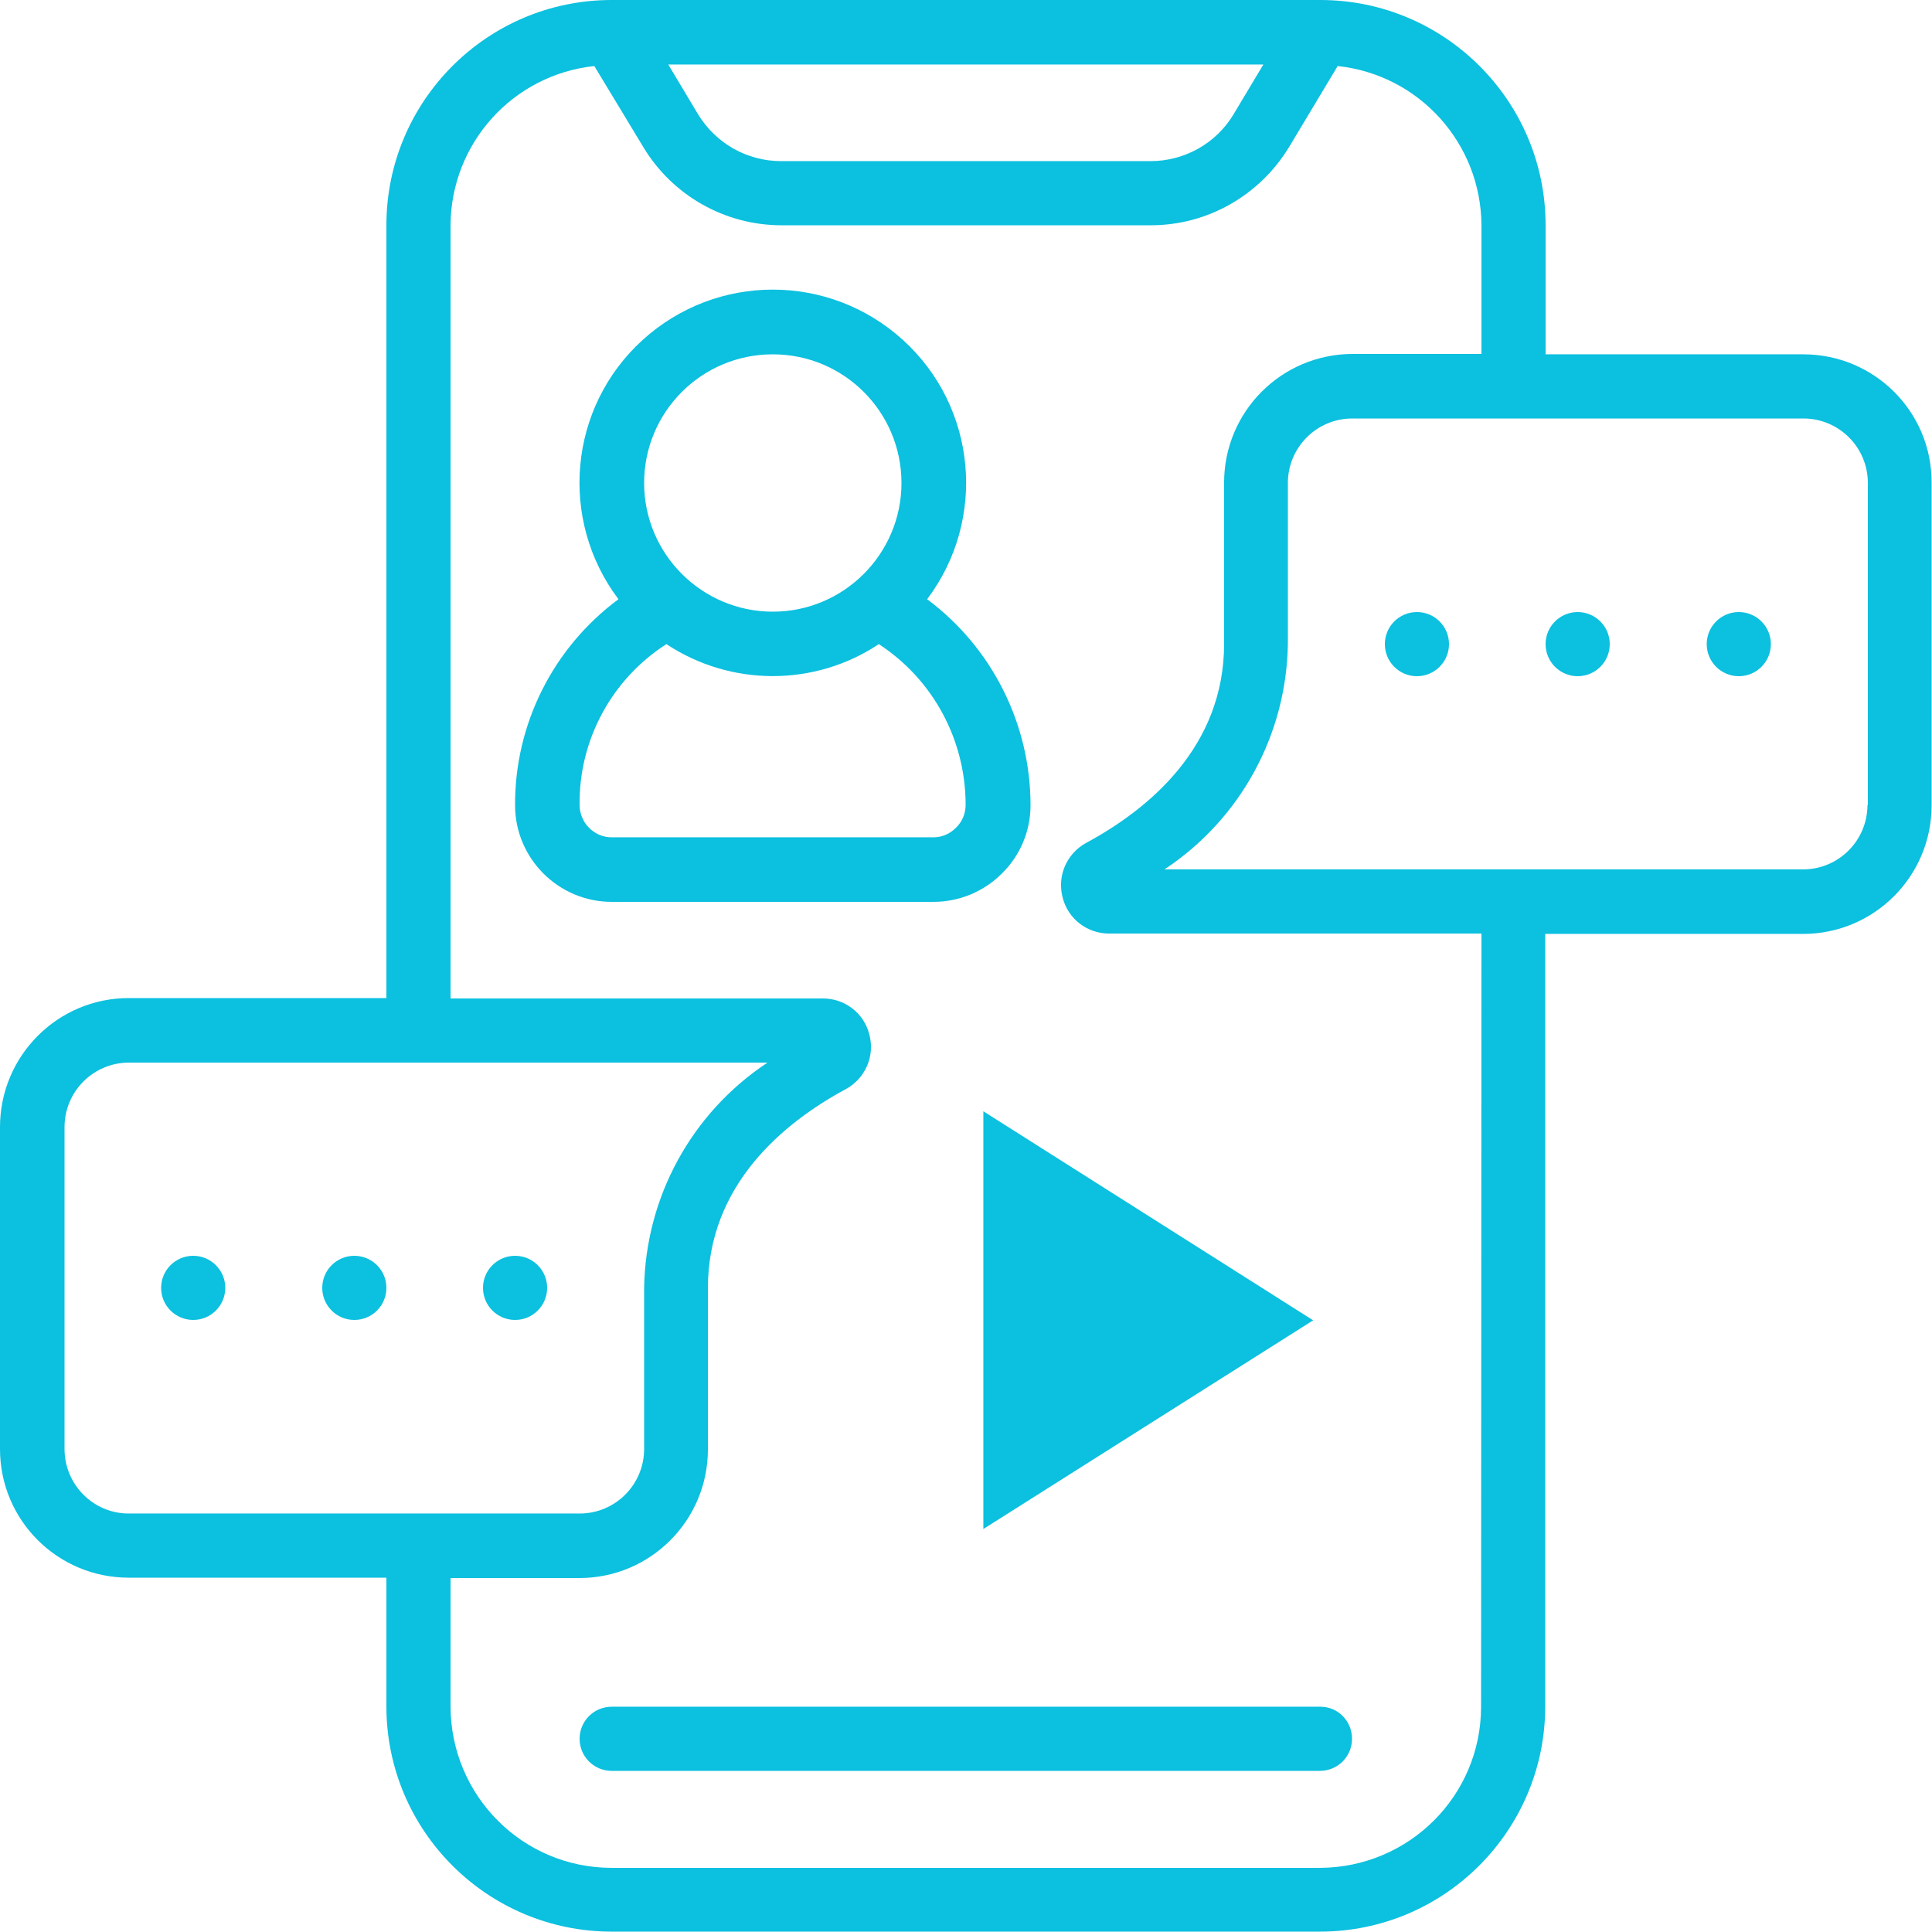
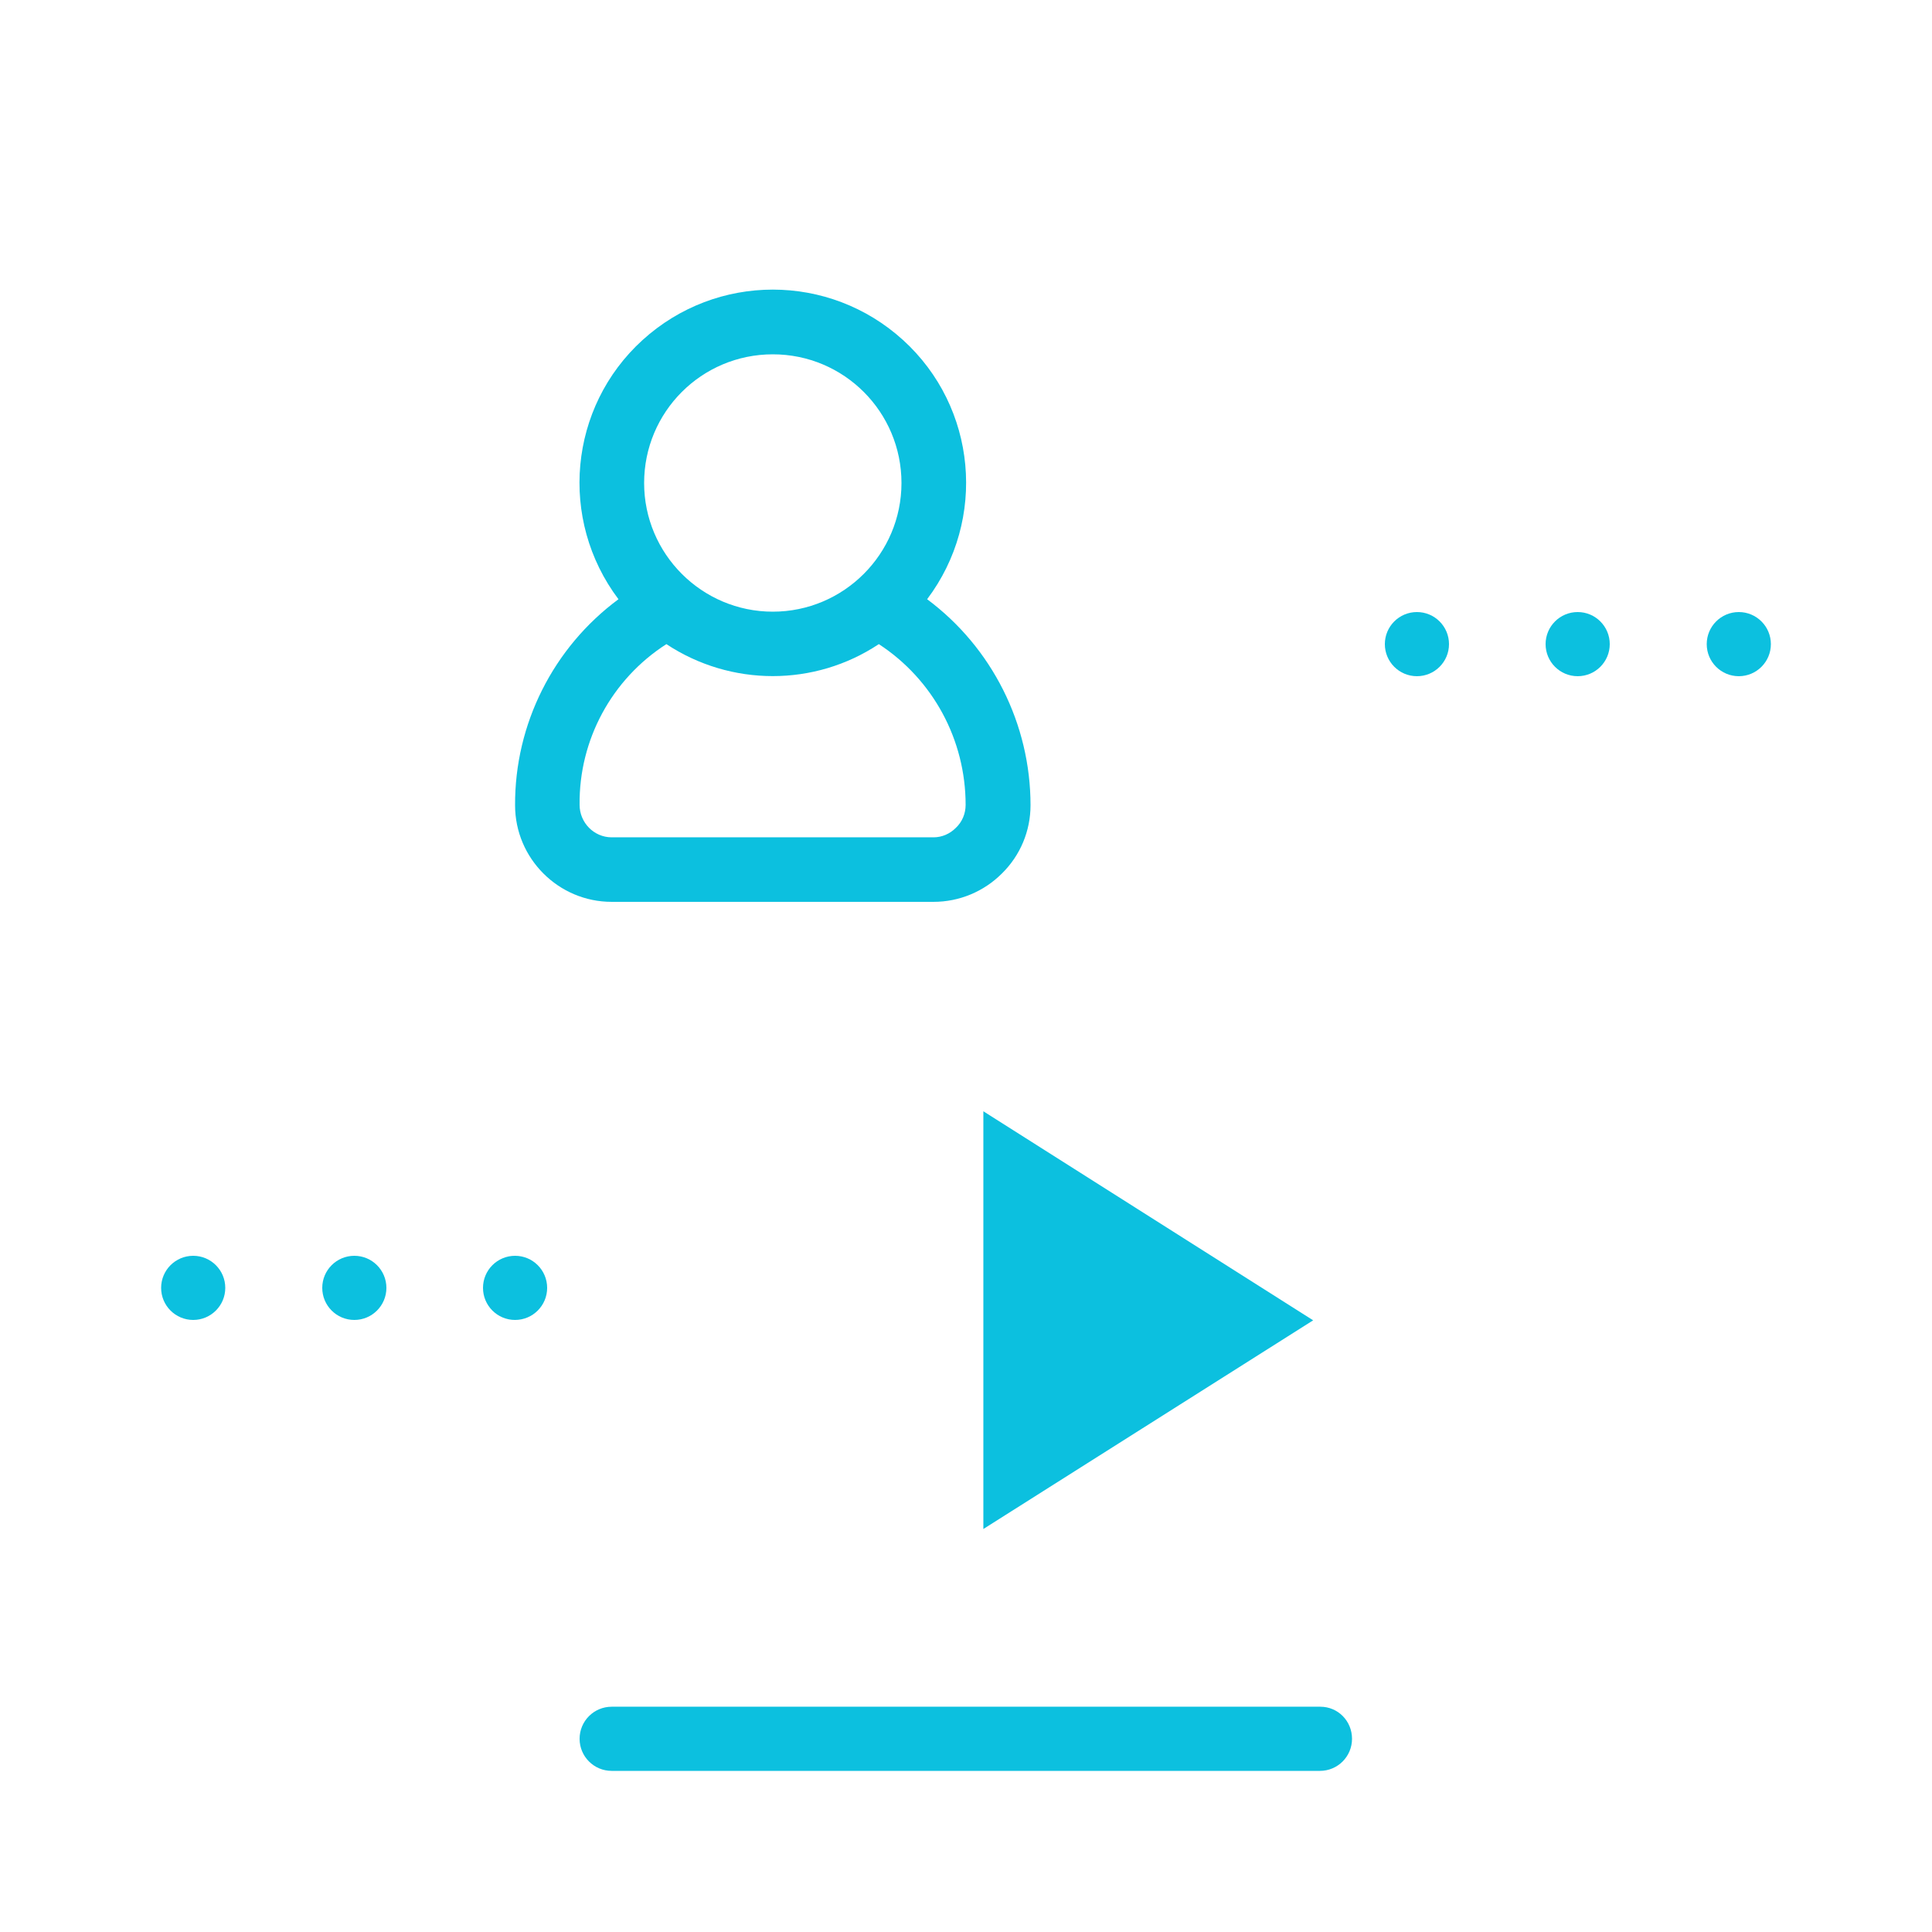
<svg xmlns="http://www.w3.org/2000/svg" version="1.1" id="Camada_1" x="0px" y="0px" viewBox="0 0 512 512" style="enable-background:new 0 0 512 512;" xml:space="preserve">
  <style type="text/css">
	.st0{fill:#0CC0DF;}
</style>
  <g id="Page-1">
    <g id="_x30_01---Medical-Conversation">
      <path id="Shape" class="st0" d="M349.9,452.3H162.1c-4.7,0-8.5,3.8-8.5,8.5s3.8,8.5,8.5,8.5h187.7c4.7,0,8.5-3.8,8.5-8.5    S354.6,452.3,349.9,452.3z" />
      <path id="Shape_00000076601613344037211170000014940754372439451010_" class="st0" d="M265.5,231.5c4.9-4.8,7.6-11.3,7.6-18.1    c0-21.5-10.2-41.8-27.4-54.6c15.9-21.1,13.2-50.9-6.4-68.7s-49.4-17.8-69,0s-22.3,47.6-6.4,68.7c-17.3,12.8-27.5,33.1-27.4,54.6    c0,14.1,11.5,25.6,25.6,25.6h85.3C254.2,239,260.7,236.3,265.5,231.5z M204.8,93.9c18.9,0,34.1,15.3,34.1,34.1    s-15.3,34.1-34.1,34.1s-34.1-15.3-34.1-34.1S185.9,93.9,204.8,93.9z M153.6,213.3c-0.2-17.2,8.5-33.3,23-42.6    c17.1,11.3,39.3,11.3,56.3,0c14.4,9.4,23,25.4,23,42.6c0,2.3-0.9,4.5-2.6,6.1c-1.6,1.6-3.7,2.5-5.9,2.5h-85.3    C157.4,221.9,153.6,218,153.6,213.3L153.6,213.3z" />
      <circle id="Oval" class="st0" cx="51.2" cy="341.3" r="8.5" />
      <circle id="Oval_00000162343389859348087440000015695270660727840951_" class="st0" cx="93.9" cy="341.3" r="8.5" />
      <circle id="Oval_00000142894146598572024350000006277046807856725946_" class="st0" cx="136.5" cy="341.3" r="8.5" />
      <circle id="Oval_00000146479801801328662580000015020935621072135049_" class="st0" cx="460.8" cy="170.7" r="8.5" />
      <circle id="Oval_00000119828361371227400140000004218909480508254856_" class="st0" cx="418.1" cy="170.7" r="8.5" />
      <circle id="Oval_00000107574259862158873740000010152516292703789713_" class="st0" cx="375.5" cy="170.7" r="8.5" />
-       <path id="Shape_00000145751141627859386500000002596271441076038329_" class="st0" d="M477.9,93.9h-68.3V59.7    c0-33-26.8-59.7-59.7-59.7H162.1c-33,0-59.7,26.8-59.7,59.7v204.8H34.1C15.3,264.5,0,279.8,0,298.7V384    c0,18.9,15.3,34.1,34.1,34.1h68.3v34.1c0,33,26.8,59.7,59.7,59.7h187.7c33,0,59.7-26.8,59.7-59.7V247.5h68.3    c18.9,0,34.1-15.3,34.1-34.1V128C512,109.1,496.7,93.9,477.9,93.9z M334.8,17.1l-7.9,13.2c-4.6,7.7-13,12.4-22,12.4h-97.9    c-9,0-17.3-4.7-22-12.4l-7.9-13.2H334.8z M17.1,384v-85.3c0-9.4,7.6-17.1,17.1-17.1h169.2c-20.1,13.3-32.3,35.6-32.7,59.7V384    c0,9.4-7.6,17.1-17.1,17.1H34.1C24.7,401.1,17.1,393.4,17.1,384z M392.5,452.3c0,23.6-19.1,42.6-42.7,42.7H162.1    c-23.6,0-42.6-19.1-42.7-42.7v-34.1h34.1c18.9,0,34.1-15.3,34.1-34.1v-42.7c0-27.3,19.9-43.8,36.6-52.8c5.1-2.8,7.7-8.7,6.2-14.4    c-1.4-5.7-6.5-9.6-12.3-9.6h-98.7V59.7c0.1-21.7,16.5-39.9,38.1-42.2L170.5,39c7.7,12.8,21.6,20.7,36.6,20.7h97.9    c15,0,28.8-7.9,36.6-20.7l12.9-21.5c21.6,2.3,38,20.5,38.1,42.2v34.1h-34.1c-18.9,0-34.1,15.3-34.1,34.1v42.7    c0,27.3-19.9,43.8-36.6,52.8c-5.1,2.8-7.7,8.7-6.2,14.4c1.4,5.7,6.5,9.6,12.3,9.6h98.7L392.5,452.3z M494.9,213.3    c0,9.4-7.6,17.1-17.1,17.1H308.6c20.1-13.3,32.3-35.6,32.7-59.7V128c0-9.4,7.6-17.1,17.1-17.1h119.5c9.4,0,17.1,7.6,17.1,17.1    V213.3z" />
    </g>
  </g>
  <polygon class="st0" points="260.6,294.5 260.6,405.2 348,349.9 " />
</svg>